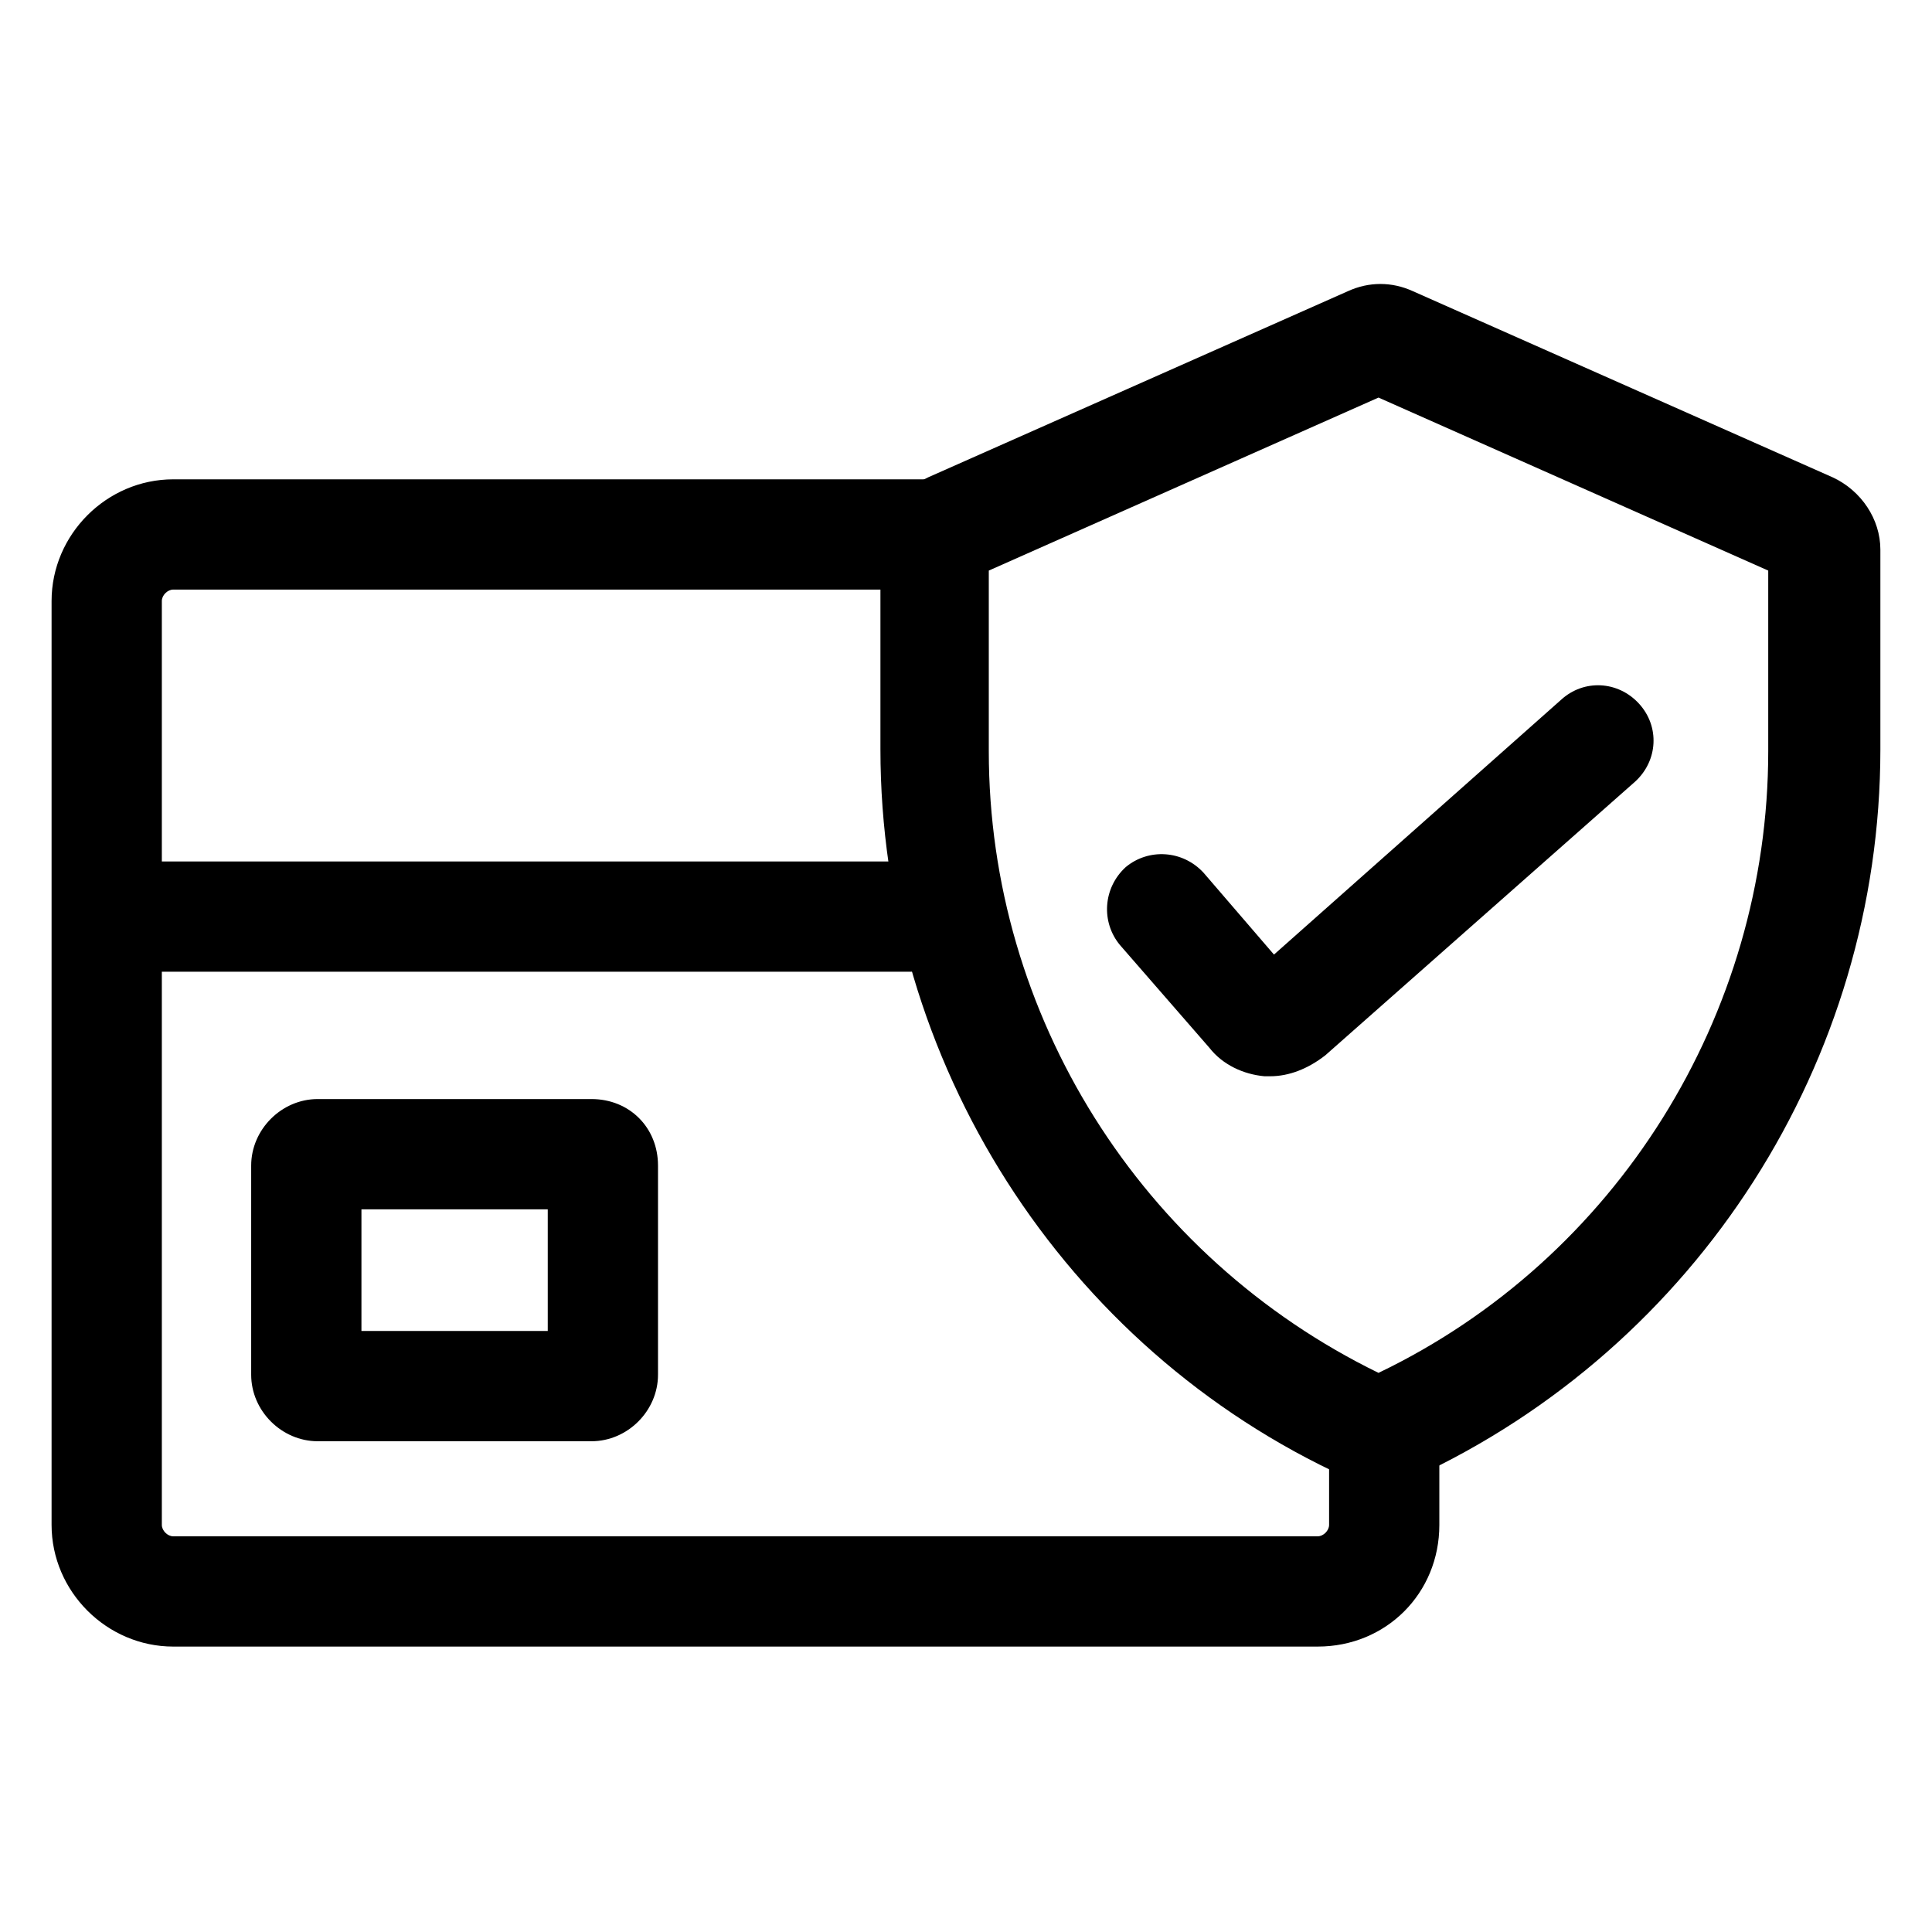
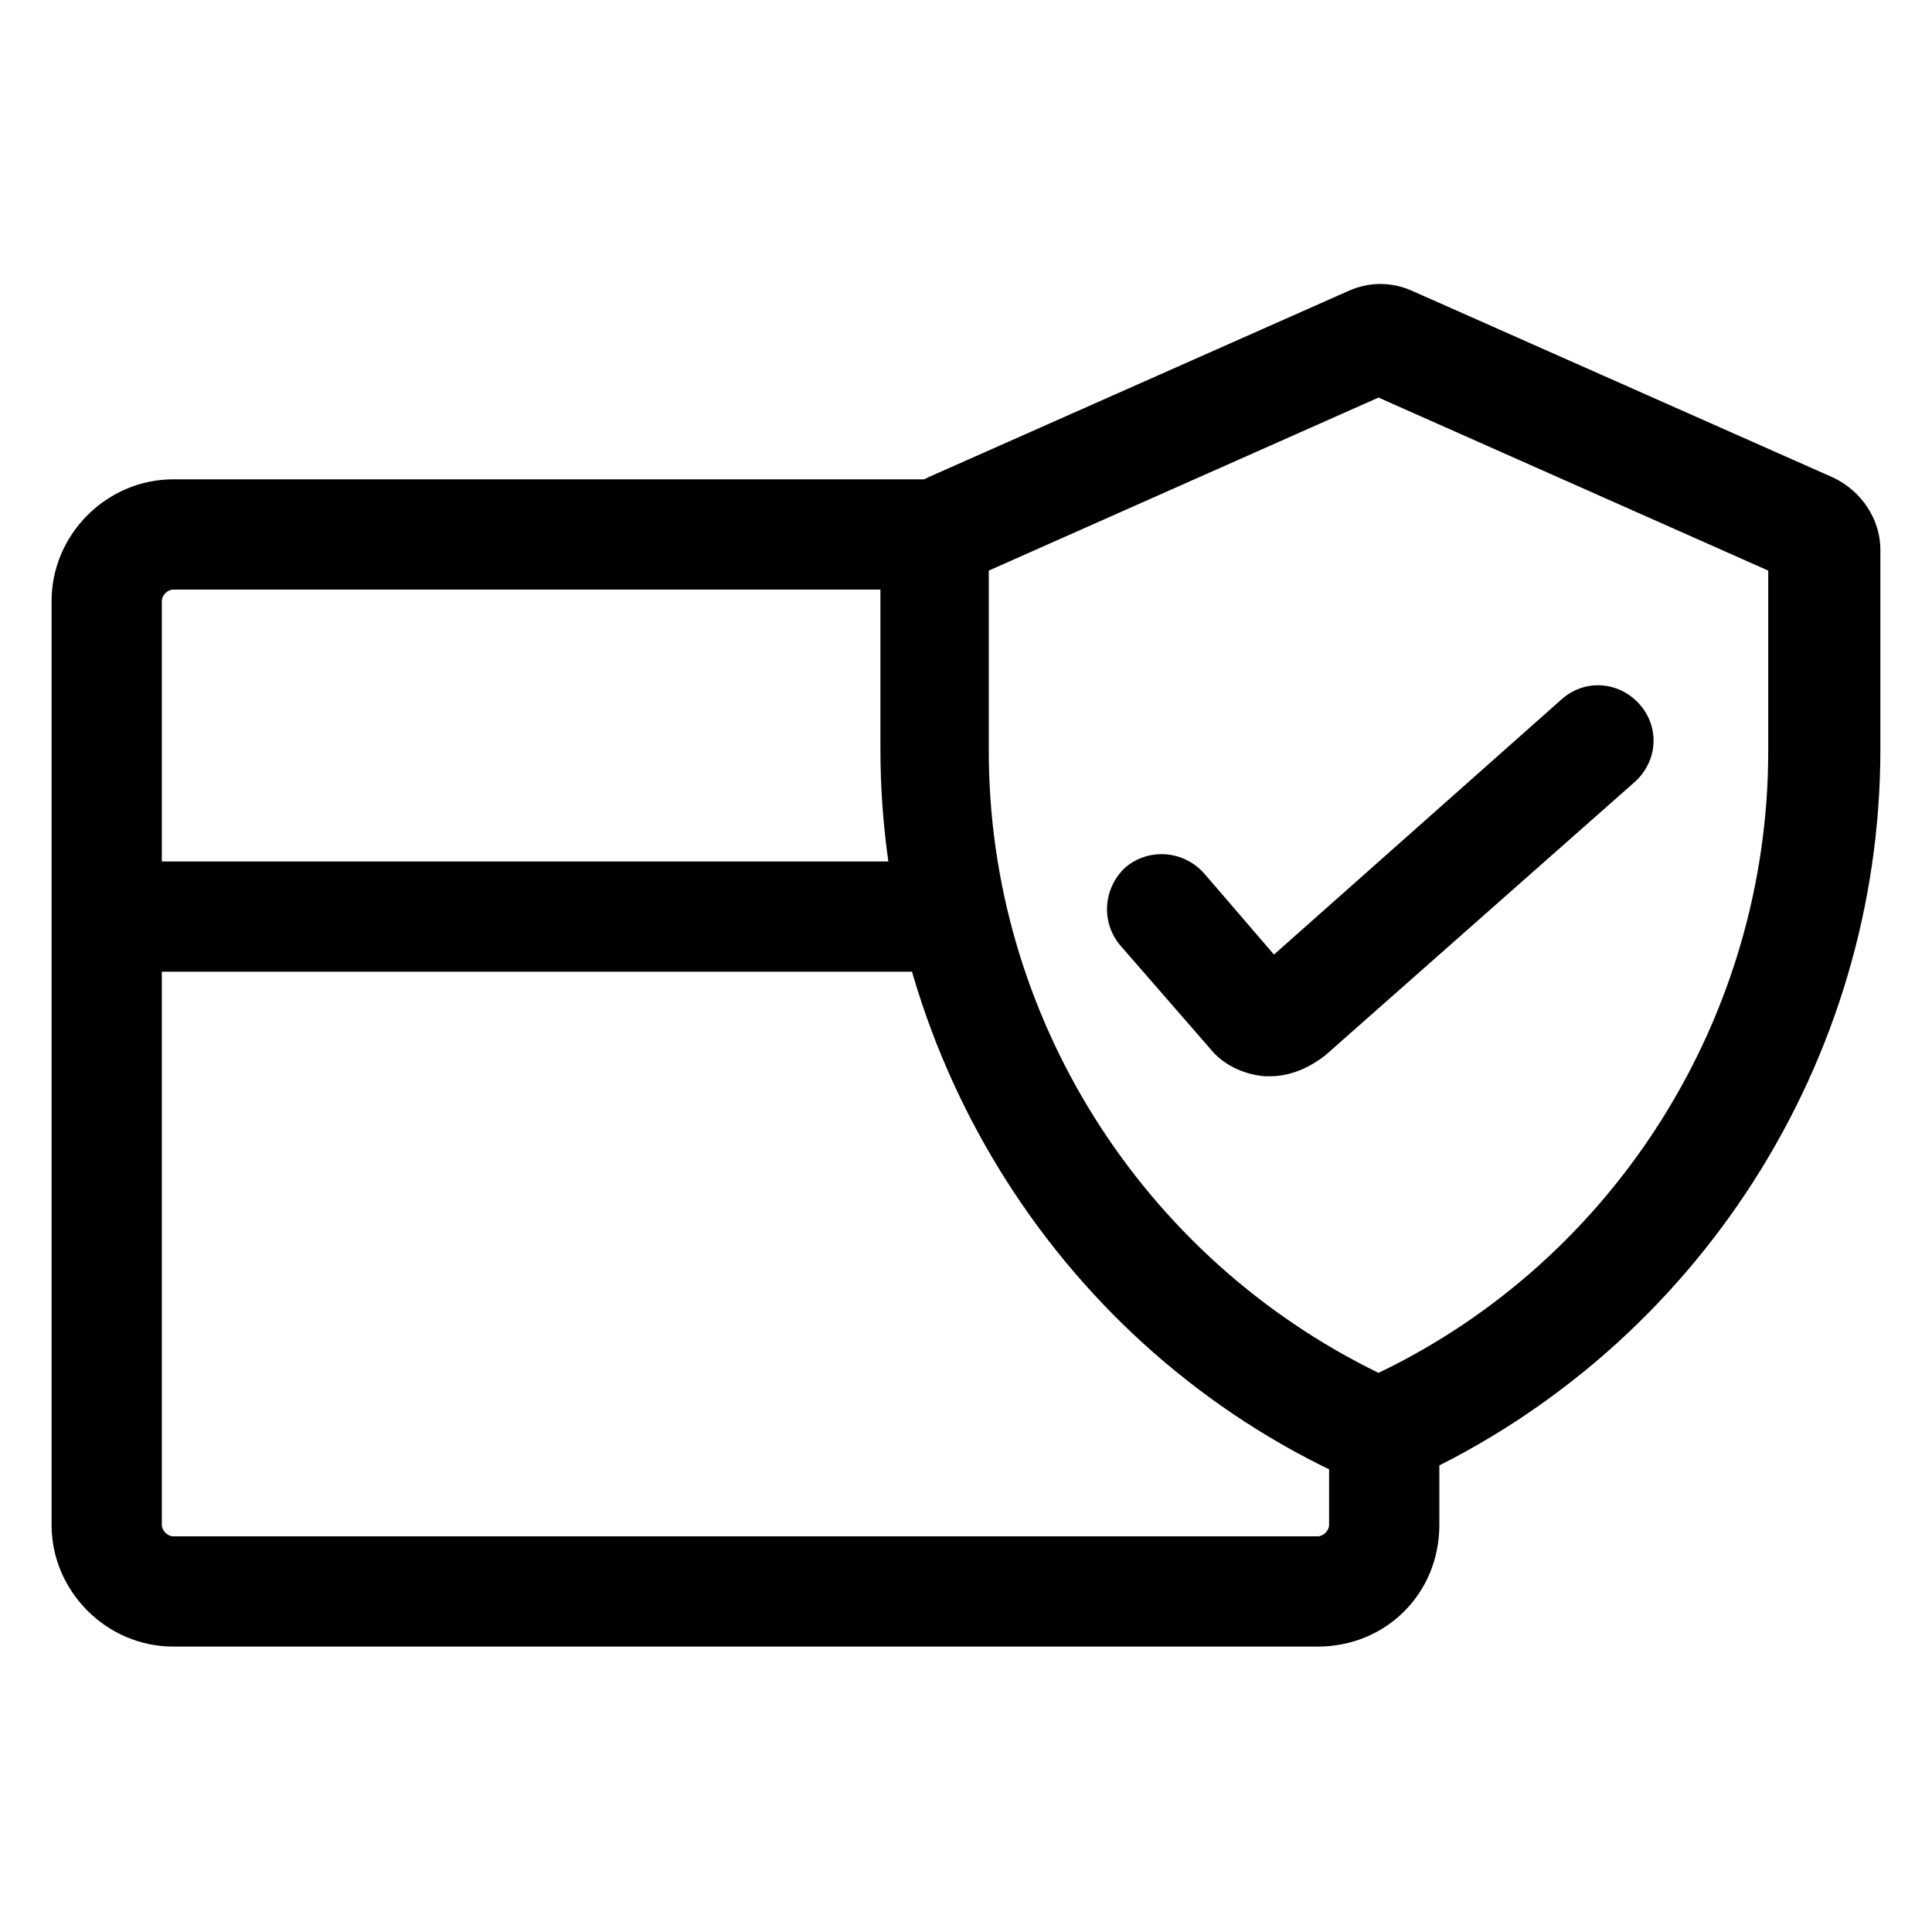
<svg xmlns="http://www.w3.org/2000/svg" fill="#000000" width="800px" height="800px" version="1.1" viewBox="144 144 512 512">
  <g>
    <path d="m480.61 429.22h-1.512c-5.543-0.504-11.082-3.023-14.609-7.559l-23.68-27.207c-5.039-6.047-4.535-15.113 1.512-20.656 6.047-5.039 15.113-4.535 20.656 1.512l18.641 21.664 76.074-67.512c6.047-5.543 15.113-5.039 20.656 1.008 5.543 6.047 5.039 15.113-1.008 20.656l-82.121 72.547c-4.535 3.531-9.574 5.547-14.609 5.547z" />
    <path d="m509.32 537.54c-3.023 0-6.047-0.504-8.566-2.016-75.066-34.258-123.43-110.34-123.43-192.96v-52.898c0-8.062 5.039-15.617 12.594-19.145l111.34-49.375c5.543-2.519 11.586-2.519 17.129 0l111.34 49.375c7.559 3.527 12.594 11.082 12.594 19.145v52.898c0 82.625-48.367 158.2-123.43 192.96-3.523 1.512-6.547 2.016-9.57 2.016zm-103.28-242.33v47.863c0 70.031 40.305 134.01 103.28 164.75 62.977-30.23 103.28-94.715 103.28-164.75v-47.863l-103.28-45.848z" />
    <path d="m493.2 580.36h-303.29c-17.633 0-32.242-14.609-32.242-32.242v-244.85c0-17.633 14.609-32.242 32.242-32.242h200.01c8.062 0 14.609 6.551 14.609 14.609 0 8.062-6.551 14.609-14.609 14.609h-200.01c-1.512 0-3.023 1.512-3.023 3.023v244.85c0 1.512 1.512 3.023 3.023 3.023h303.29c1.512 0 3.023-1.512 3.023-3.023v-19.648c0-8.062 6.551-14.609 14.609-14.609 8.062 0 14.609 6.551 14.609 14.609v19.648c0 18.133-14.105 32.242-32.242 32.242z" />
-     <path d="m289.16 464.48v32.242h-49.375v-32.242h49.375m11.586-29.219h-72.547c-9.574 0-17.633 8.062-17.633 17.633v55.418c0 9.574 8.062 17.633 17.633 17.633h72.547c9.574 0 17.633-8.062 17.633-17.633v-55.418c0.004-10.074-7.555-17.633-17.633-17.633z" />
    <path d="m385.39 401.51h-210.09c-8.062 0-14.609-6.551-14.609-14.609 0-8.062 6.551-14.609 14.609-14.609h210.09c8.062 0 14.609 6.551 14.609 14.609 0.004 8.059-6.547 14.609-14.609 14.609z" />
  </g>
</svg>